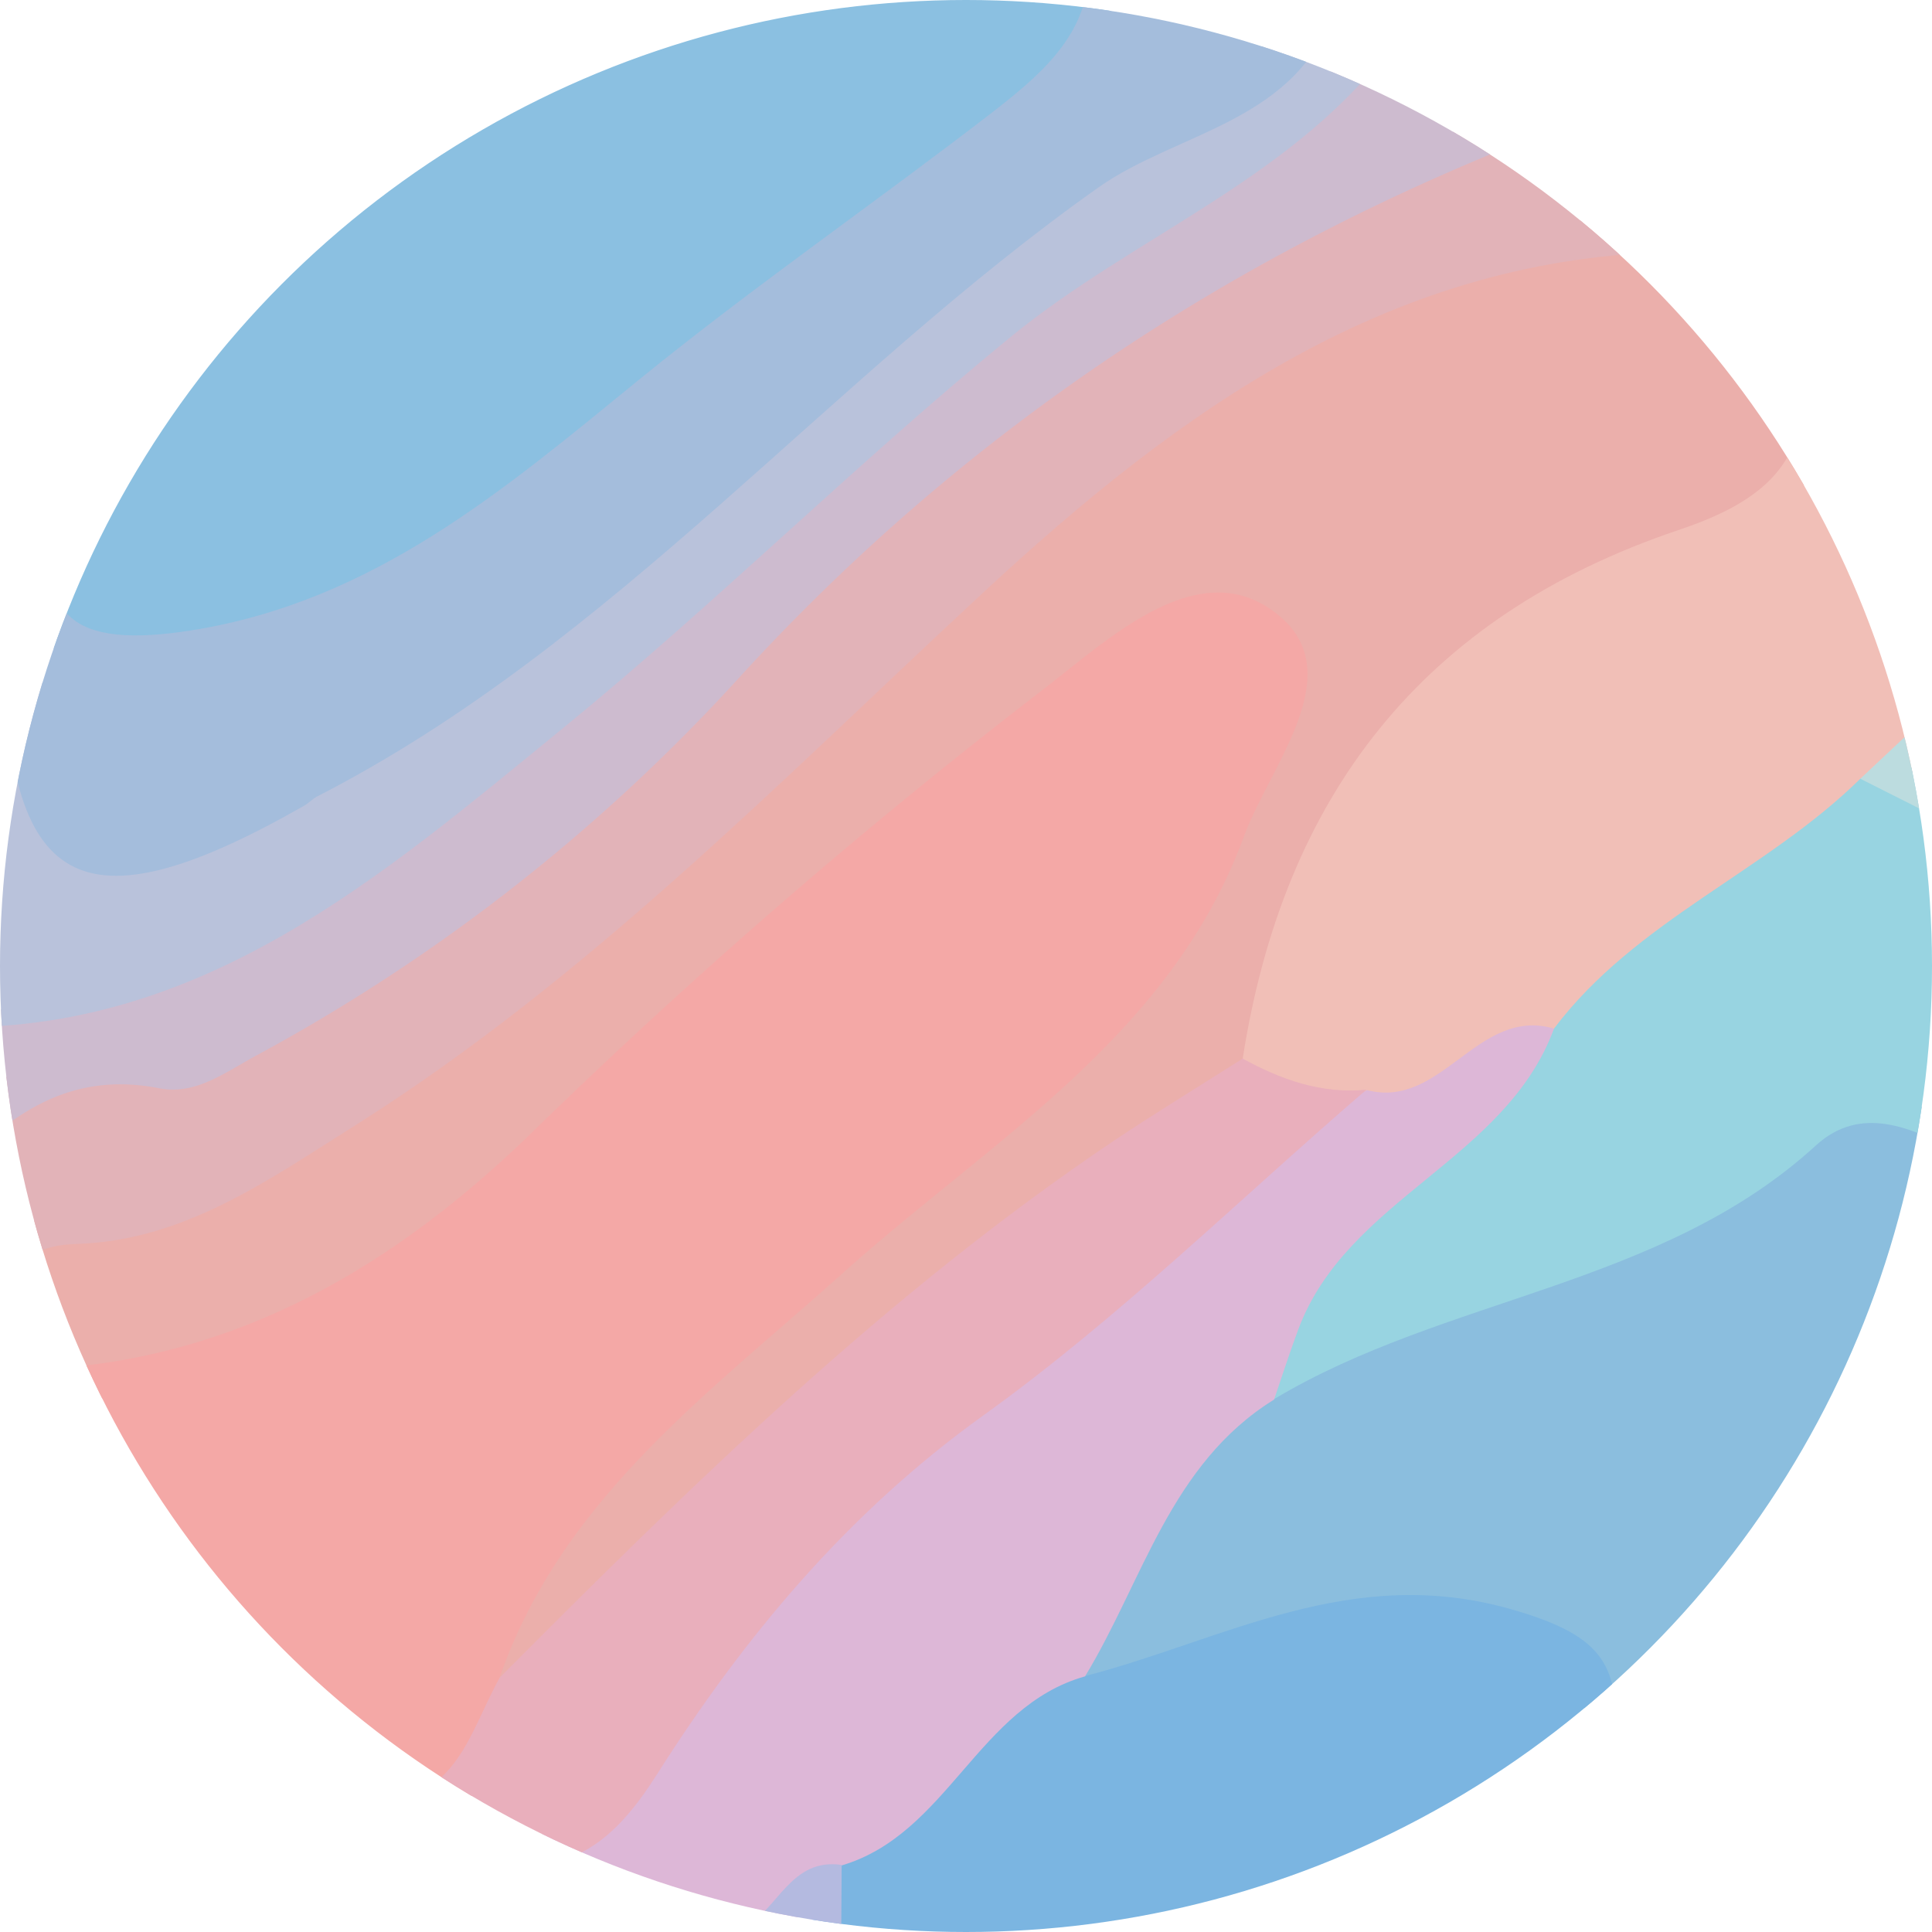
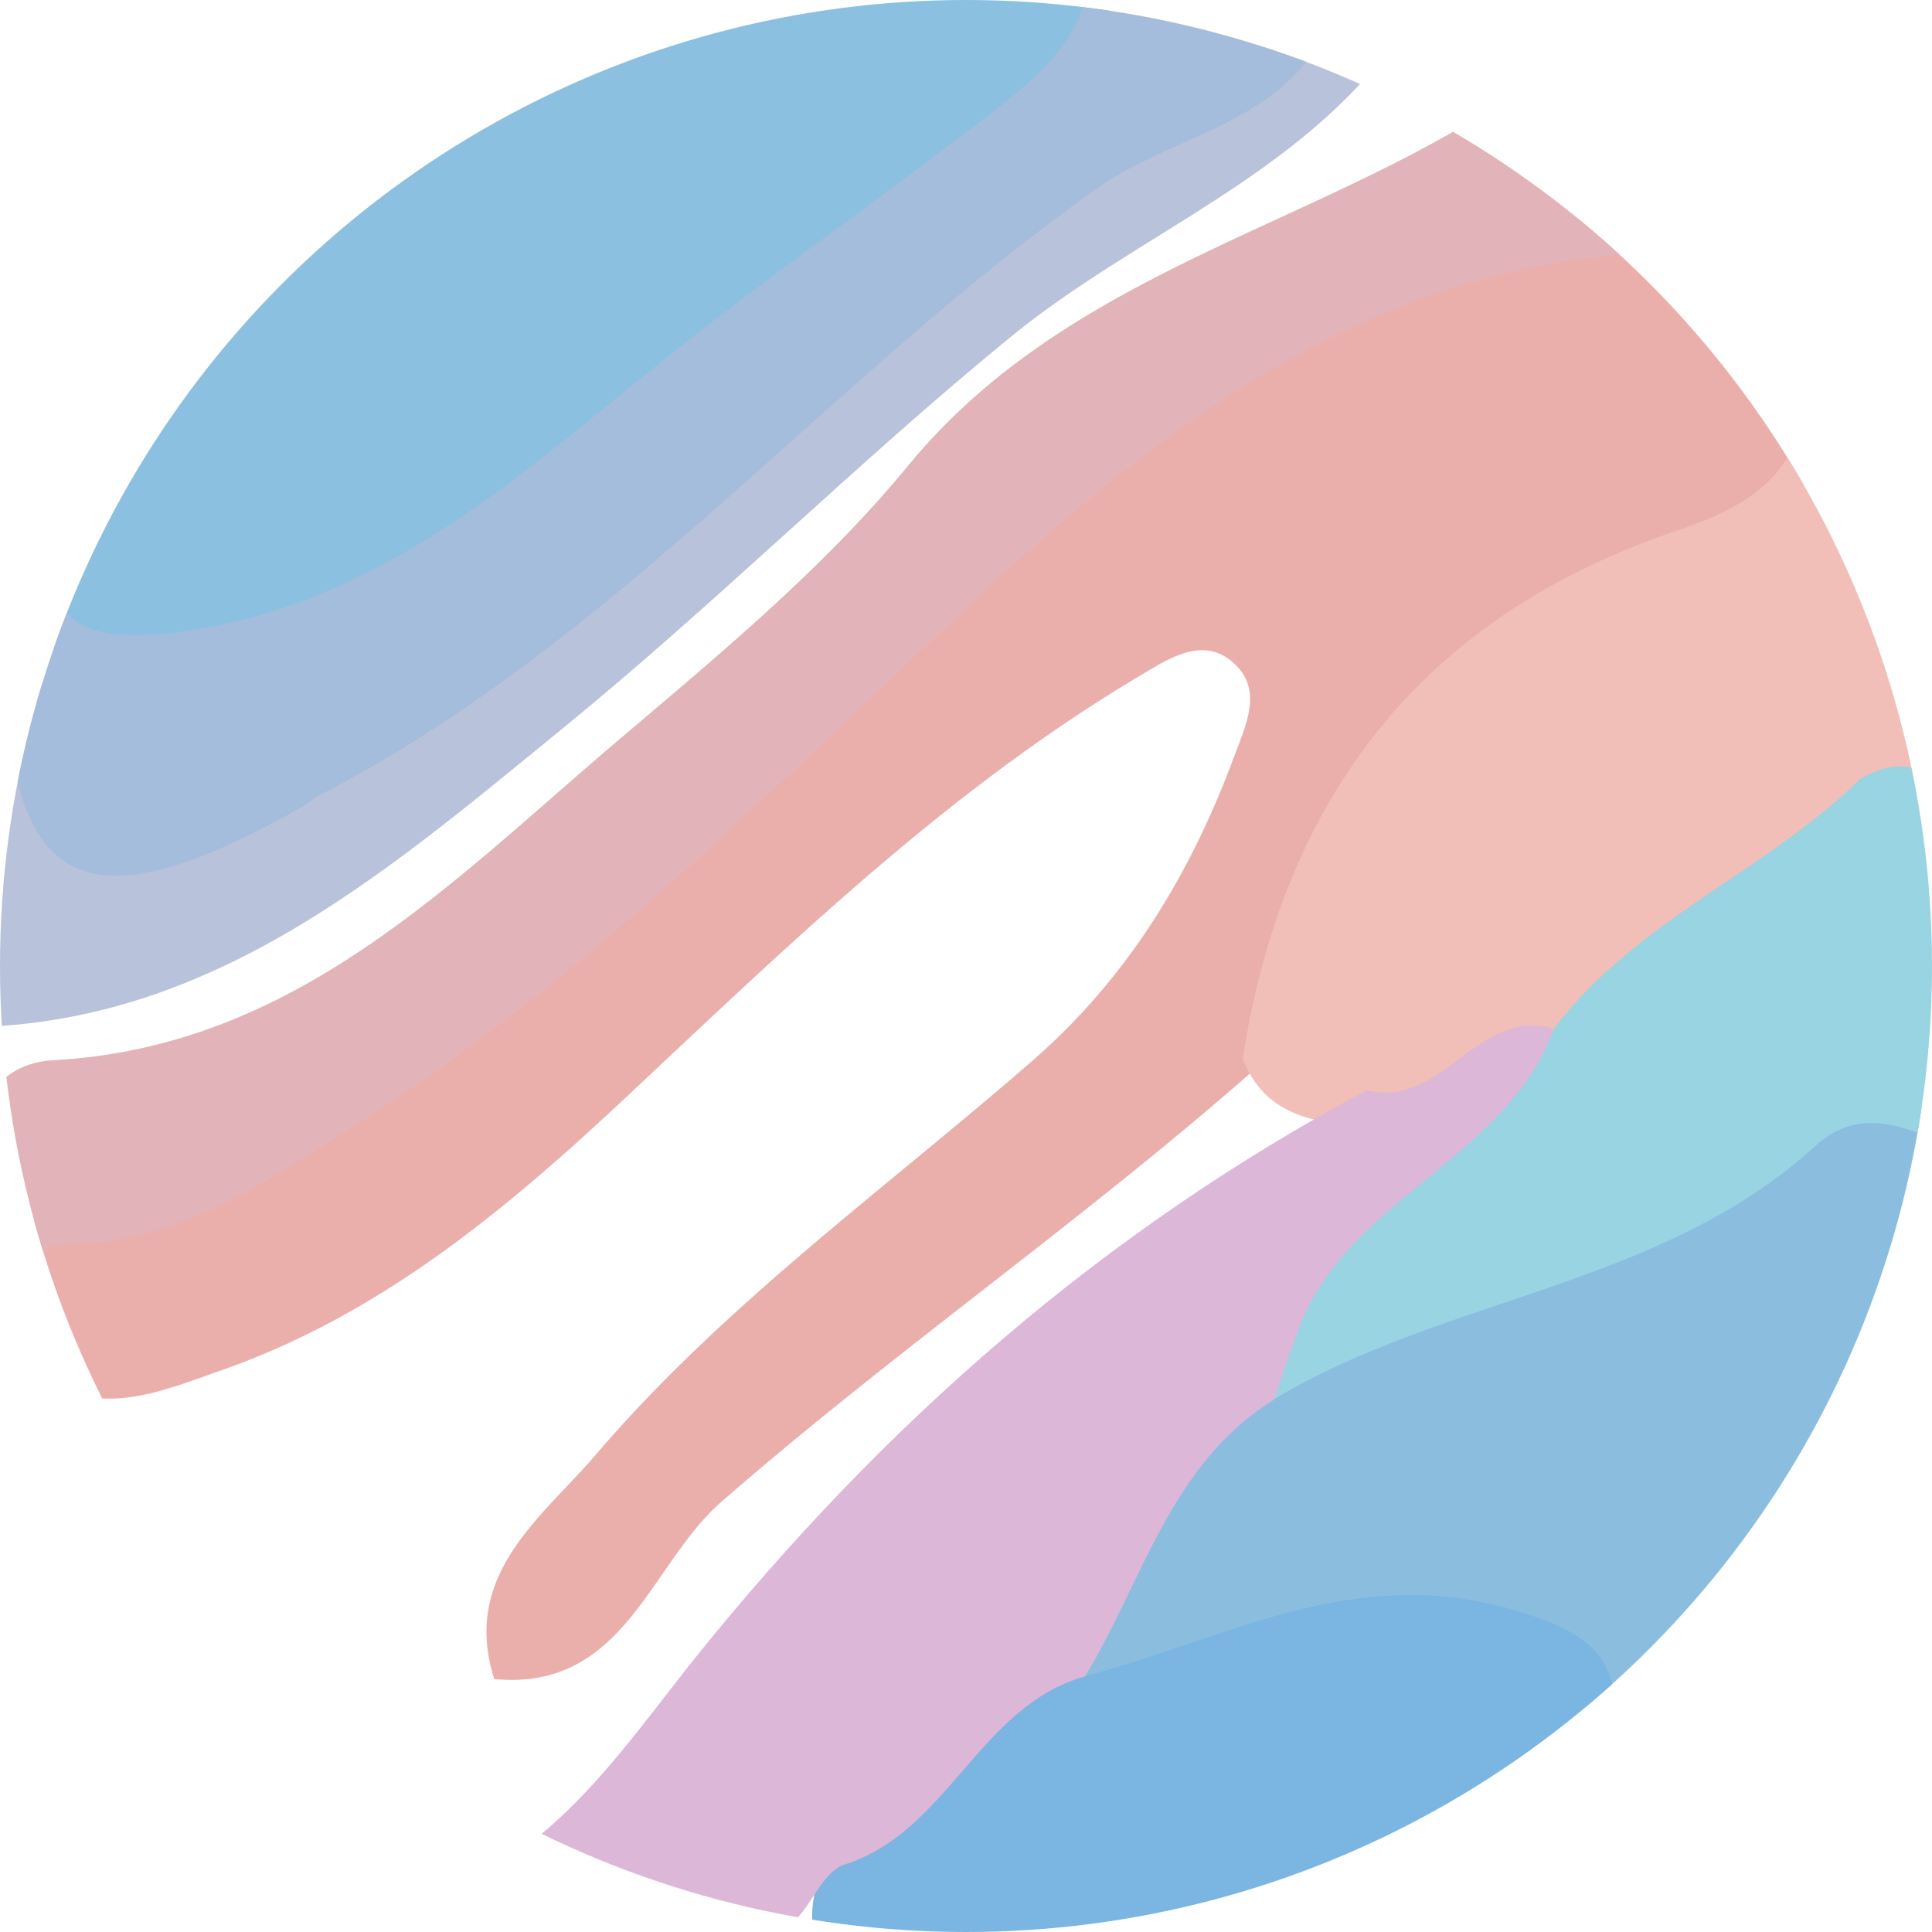
<svg xmlns="http://www.w3.org/2000/svg" viewBox="0 0 276 276">
  <defs>
    <clipPath id="a">
      <circle cx="138" cy="138" r="138" style="fill:none" />
    </clipPath>
  </defs>
  <g style="clip-path:url(#a)">
    <path d="M4.35,195.67.49,191.15c-4.1-8.06-2.82-15,6.31-17.38,52.58-13.9,86.8-53.56,124.38-88.34,24-22.23,49.38-41.9,81.4-51.21,9.31-2.71,18.64-5.22,27.31,1.82,8.76,3,15.11,8.42,17.3,17.84,7.4,10.14.84,16.33-6.55,21.86-5.88,4.42-12.62,7.59-19.35,10.48-22.3,9.59-37.53,25.17-43.51,49.2a50.27,50.27,0,0,1-7.09,16.06c-24.93,22.17-52.49,41.13-77.66,63.09-10.23,8.92-13.83,27.05-32.42,25.3-4.77-15,6.86-23.11,14.56-32.12,18.26-21.35,41.17-37.81,62.25-56.16,13.81-12,22.72-26.87,28.94-43.66,1.5-4.06,3.86-8.86.53-12.55-4.54-5-9.83-1.33-14,1.13C135.46,112.8,112.66,135,89.62,156.58c-17.41,16.33-35.32,31.25-58.08,39.21C22.6,198.91,13.37,203.06,4.35,195.67Z" style="fill:#ebafab" />
    <path d="M279.72,164.59c-7.67,33-17.3,64.92-49.15,83.78-14-16.14-31.44-16.75-50.35-11.42-8.22,2.32-16,8.58-25.26,3.54-1.84-20.46,9.85-33.5,24.6-44.88,24.45-15.49,54.6-18.57,78.19-36.45C264.68,153.9,274.56,154,279.72,164.59Z" style="fill:#8bbede" />
    <path d="M177.53,151.23c5.83-37.43,25.63-63.16,62.17-75.48,10-3.36,19.26-8.53,17.49-21.87,17.4,11.91,17.93,30.1,18,48.45,2.06,6.49-3.61,9-6.53,13-14.47,13.19-31.25,23.35-46.53,35.53-9.28,3-16.88,10.58-27.48,10C187.42,160.41,180.59,159.16,177.53,151.23Z" style="fill:#f1bfb7" />
    <path d="M239.89,36c-40.9.47-71.47,22.71-99.55,48.76-28.83,26.76-56.25,55-89.84,76.16-12.4,7.81-24.36,16.35-39.68,16.79C1.44,178,.57,184.09.49,191.15l-4.35-9.08-3.61-13.51c3.54-7,5.12-16.56,15.07-17.1,34.52-1.86,56.8-25.4,80.61-45.61,14.49-12.3,29.5-24.69,41.48-39.28,21.25-25.89,53-33,79.82-48.86,3.82-2.26,8.41-2.64,12.31.79C231.32,20.77,236.93,27,239.89,36Z" style="fill:#e2b3b8" />
    <path d="M155,239.44c19.89-5.16,38-16.1,60.91-9.54,12.29,3.52,15.73,7.49,14.68,18.47-11.32,17.61-31.85,19.19-48.37,27.77-19.73,10.53-41,8.08-62.07,7.4-4.53-4.77-5.09-10.24-2.86-16.2C128.87,256.76,134.42,238,155,239.44Z" style="fill:#7bb5e1" />
    <path d="M222,146.94c11.68-15.48,30.31-22.43,43.78-35.71,10.41-5.83,12.71,4.43,17.86,9-1.19,14.79,4.74,30.2-3.9,44.34-6.65-3.48-13.91-6.8-20.32-.94-22.09,20.22-52.86,21.53-77.41,36.25-6-14.63,3.9-23.31,13-31.17C203.66,161.18,212.66,153.82,222,146.94Z" style="fill:#98d4e1" />
-     <path d="M221.82,18.5c-44.76,17.09-83.63,42.66-116.14,78.21a261.08,261.08,0,0,1-68.92,54c-4.66,2.52-8.84,5.77-14,4.76C9.46,152.84.66,159.73-7.48,168.57q-.24-10.94-.51-21.85C44.88,131.56,82.81,95,121.86,58.94,144.79,37.73,170.78,19.08,199.6,5.5,206.9,10,217.59,8.75,221.82,18.5Z" style="fill:#cdbbcf" />
    <path d="M199.6,5.5c-14.08,19.74-37.26,27.9-55.33,42.72-22,18-42.08,38.06-64,55.93-25.76,21-51.55,43.59-88.26,42.57-1.21-19.3-.49-38.46,4.23-57.32.31-3.52.68-7,4.21-9,5.29,4.17,4.87,10.26,5.52,16,2.46,21.9,7.36,24.94,28,16.8C64,101.31,86,78,110.05,57.87c25.29-21.2,50.7-42,80.54-56.65l8.7-.18C199.39,2.53,199.5,4,199.6,5.5Z" style="fill:#b9c2db" />
-     <path d="M283.62,120.25l-17.86-9,9.46-8.89C286.53,104.32,283.39,113.07,283.62,120.25Z" style="fill:#bcdcdf" />
-     <path d="M4.35,195.67c28.88-1,52-14.69,71.86-34.1A828.44,828.44,0,0,1,149.3,98.28C158.72,91,171.42,79,182.39,87.68c10.66,8.38-.92,21.55-4.76,32-10.49,28.43-36.22,43.33-57.27,62.23-19,17.07-40.1,32.19-49,57.78,1,12.8-1.53,22.08-17.7,17.72C30.08,242.53,11.39,223.76,4.35,195.67Z" style="fill:#f4a8a6" />
    <path d="M222,146.94c-6.91,18.81-29.55,24.24-36.54,43-1.23,3.3-2.31,6.66-3.45,10-14.84,9.2-18.71,25.88-27,39.54-15.25,4.28-19.64,22.52-34.74,27-4.95,2.48-5.3,12.11-13.89,8.95l-13,.42c-7.6-2.59-19.14,4.08-22.1-9.4,11.92-7.55,19.53-19,28.17-29.78,26.65-33.14,58.09-60.82,95.83-80.94C206,158.52,211.07,143.76,222,146.94Z" style="fill:#ddb7d7" />
-     <path d="M195.2,155.67c-18.14,15.62-35.31,32.58-54.68,46.5-19.52,14-34.3,31.79-46.75,51.44-6,9.41-11.91,14-22.57,12.77-6.9-.92-15.93,2.28-17.51-9,11.6-.2,13.46-10.15,17.7-17.72,27.5-27.64,55.32-54.91,87.86-76.78,6-4,12.18-7.78,18.28-11.65C183,154.22,188.77,156.31,195.2,155.67Z" style="fill:#e9afbc" />
    <path d="M93.49-3.61C113.77-10,134.6-8.13,155.33-7.69c7.87,10.85.53,18.41-6.7,24.29-28.93,23.57-57.51,47.65-89,67.84A72.32,72.32,0,0,1,24.38,95.69C4.65,96.81.51,89.81,9.17,71.12c5.46-30,30.43-44.29,51.74-59.77C69.53,5.09,79.74-5.27,93.49-3.61Z" style="fill:#8bc0e1" />
    <path d="M9.17,71.12C3.92,88.31,10.44,92.73,27.35,90.05c26.06-4.14,44.69-20.12,64-35.86C107.76,40.84,125.23,28.82,142,15.86,149.51,10,157,3.6,155.33-7.7c12.28.89,22.27,10.84,35.27,8.91C185.47,17.38,168.28,18.79,157,26.72,118.36,54,88,91.88,45.27,113.8c-.64.33-1.15.92-1.78,1.28C11.46,133.35.66,127.38.58,91.35c0-3.66-.08-7.32-.13-11C.7,74.78,3.92,72,9.17,71.12Z" style="fill:#a4bddc" />
-     <path d="M106.35,275.37c4.83-2.66,6.65-10,13.89-8.95q-.06,8.56-.11,17.13C113.48,284.28,107.42,284,106.35,275.37Z" style="fill:#b4bae0" />
  </g>
</svg>